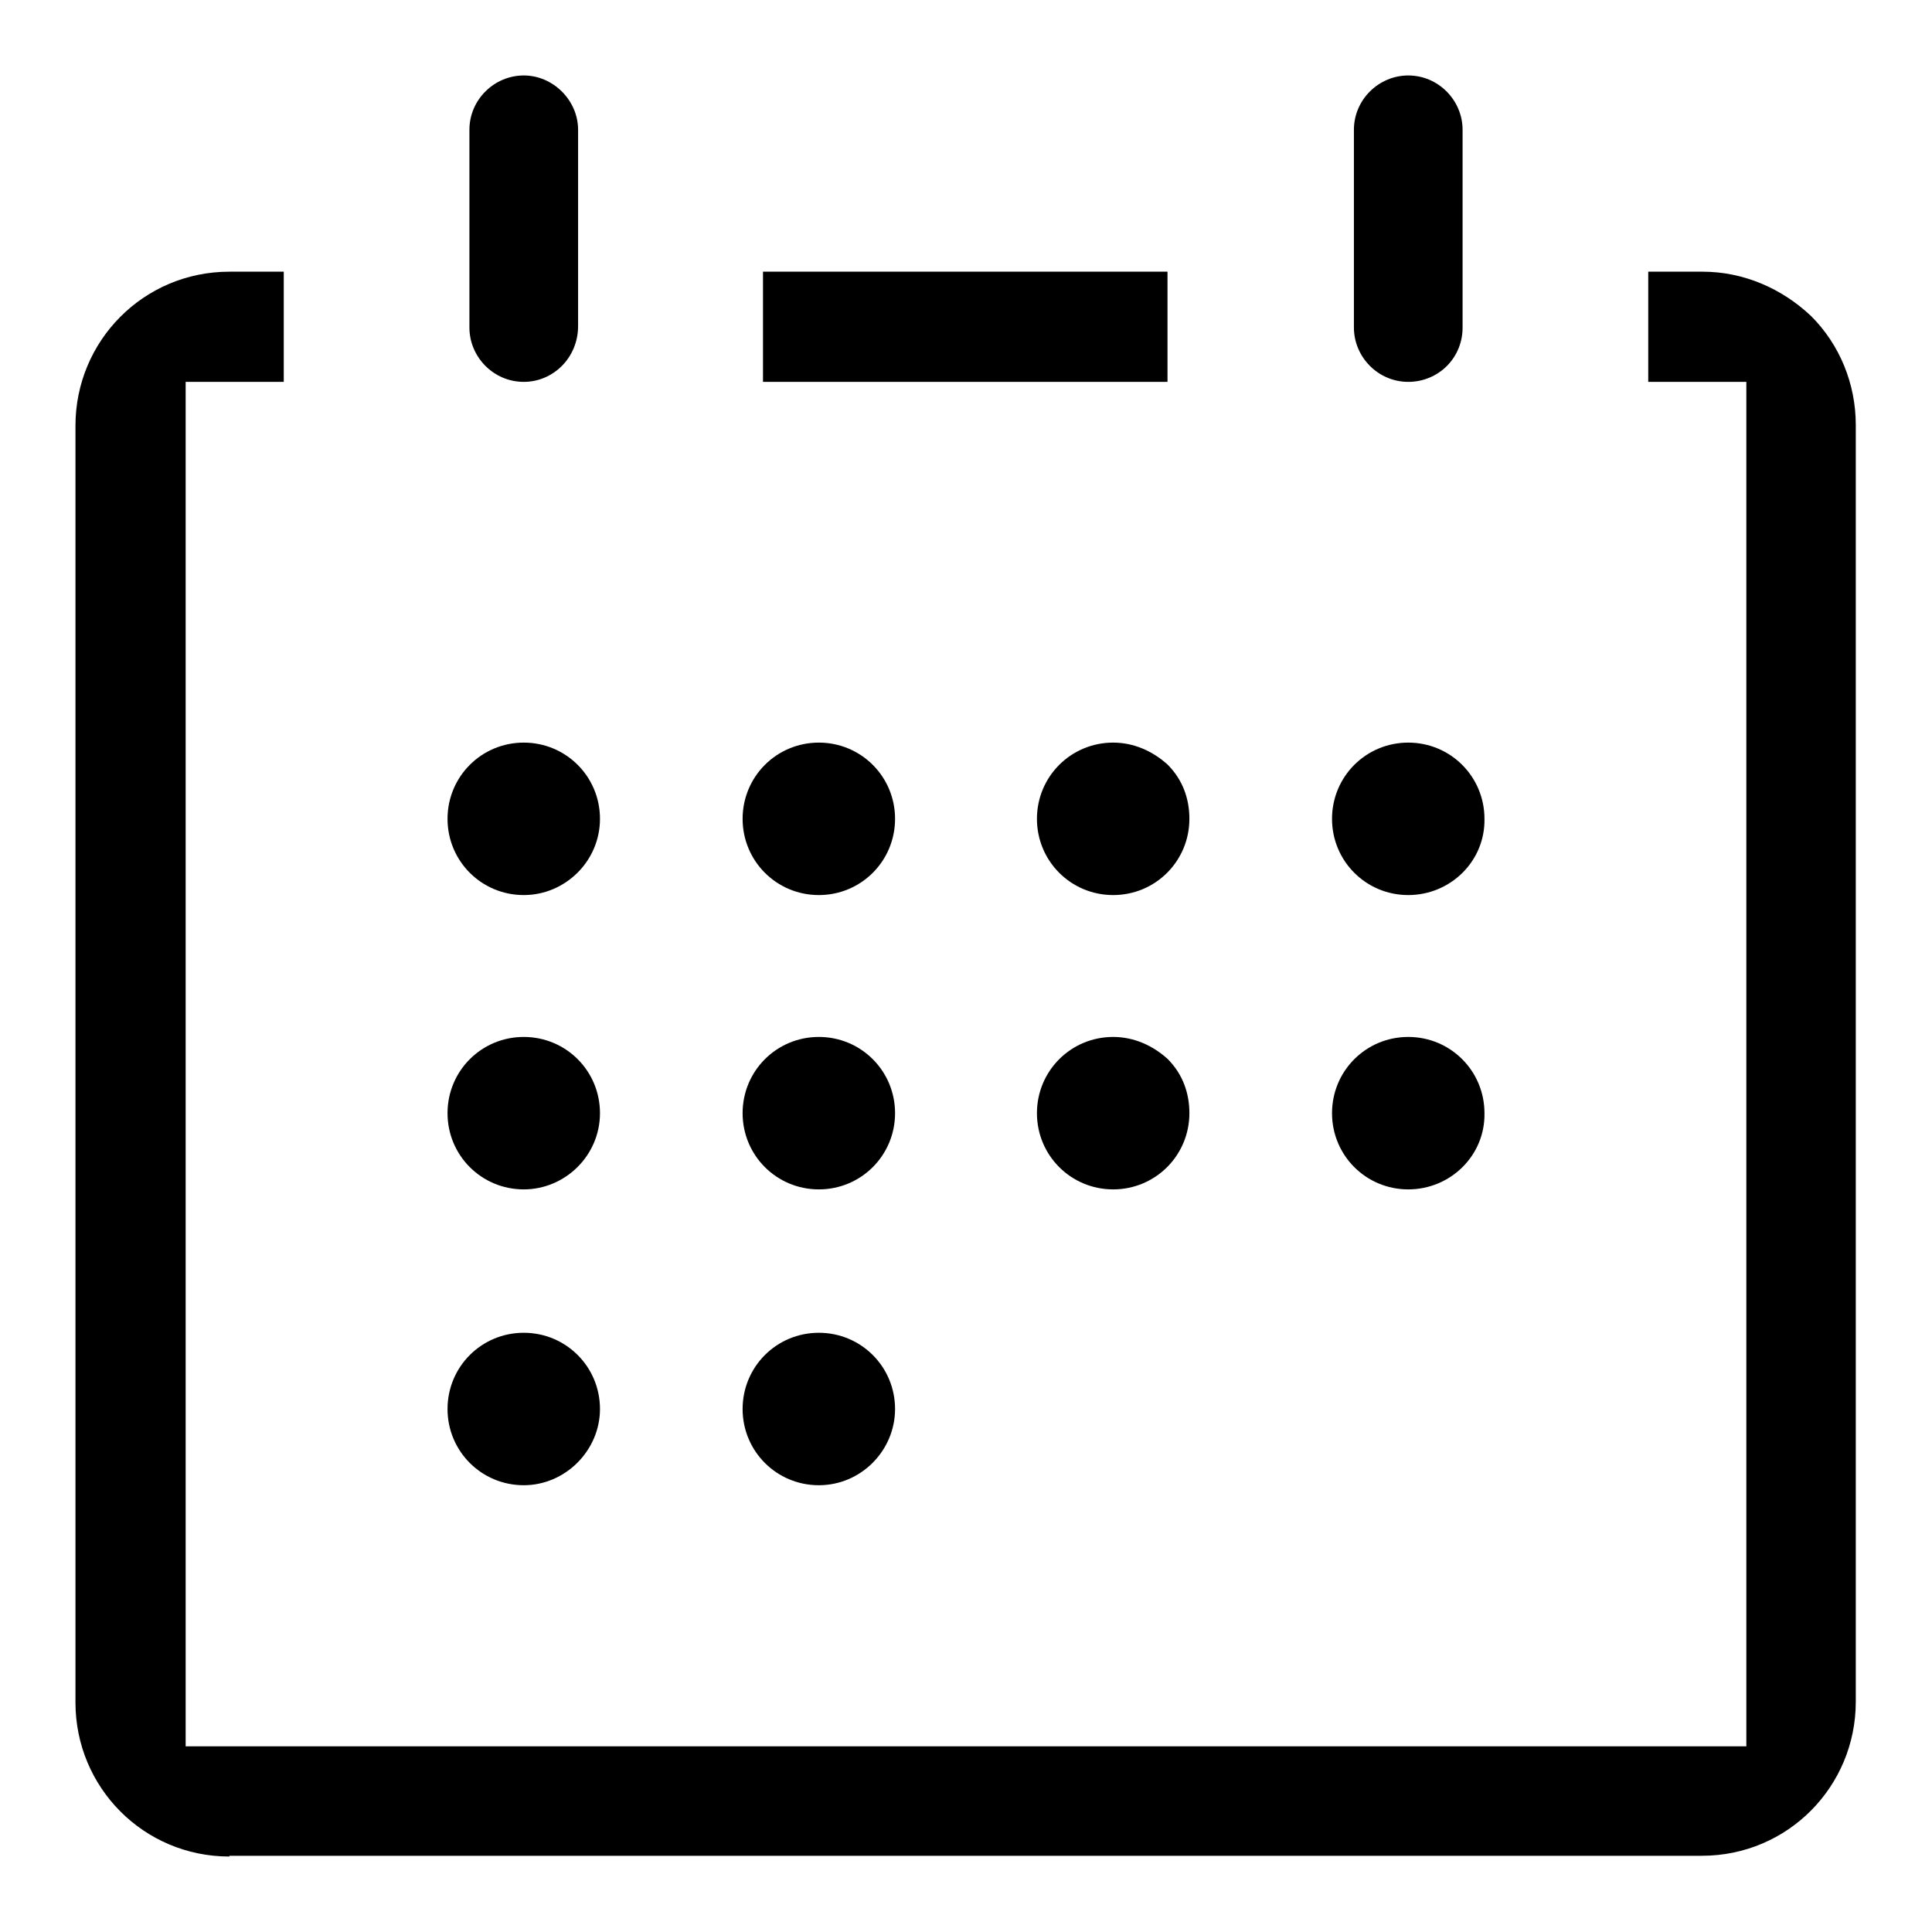
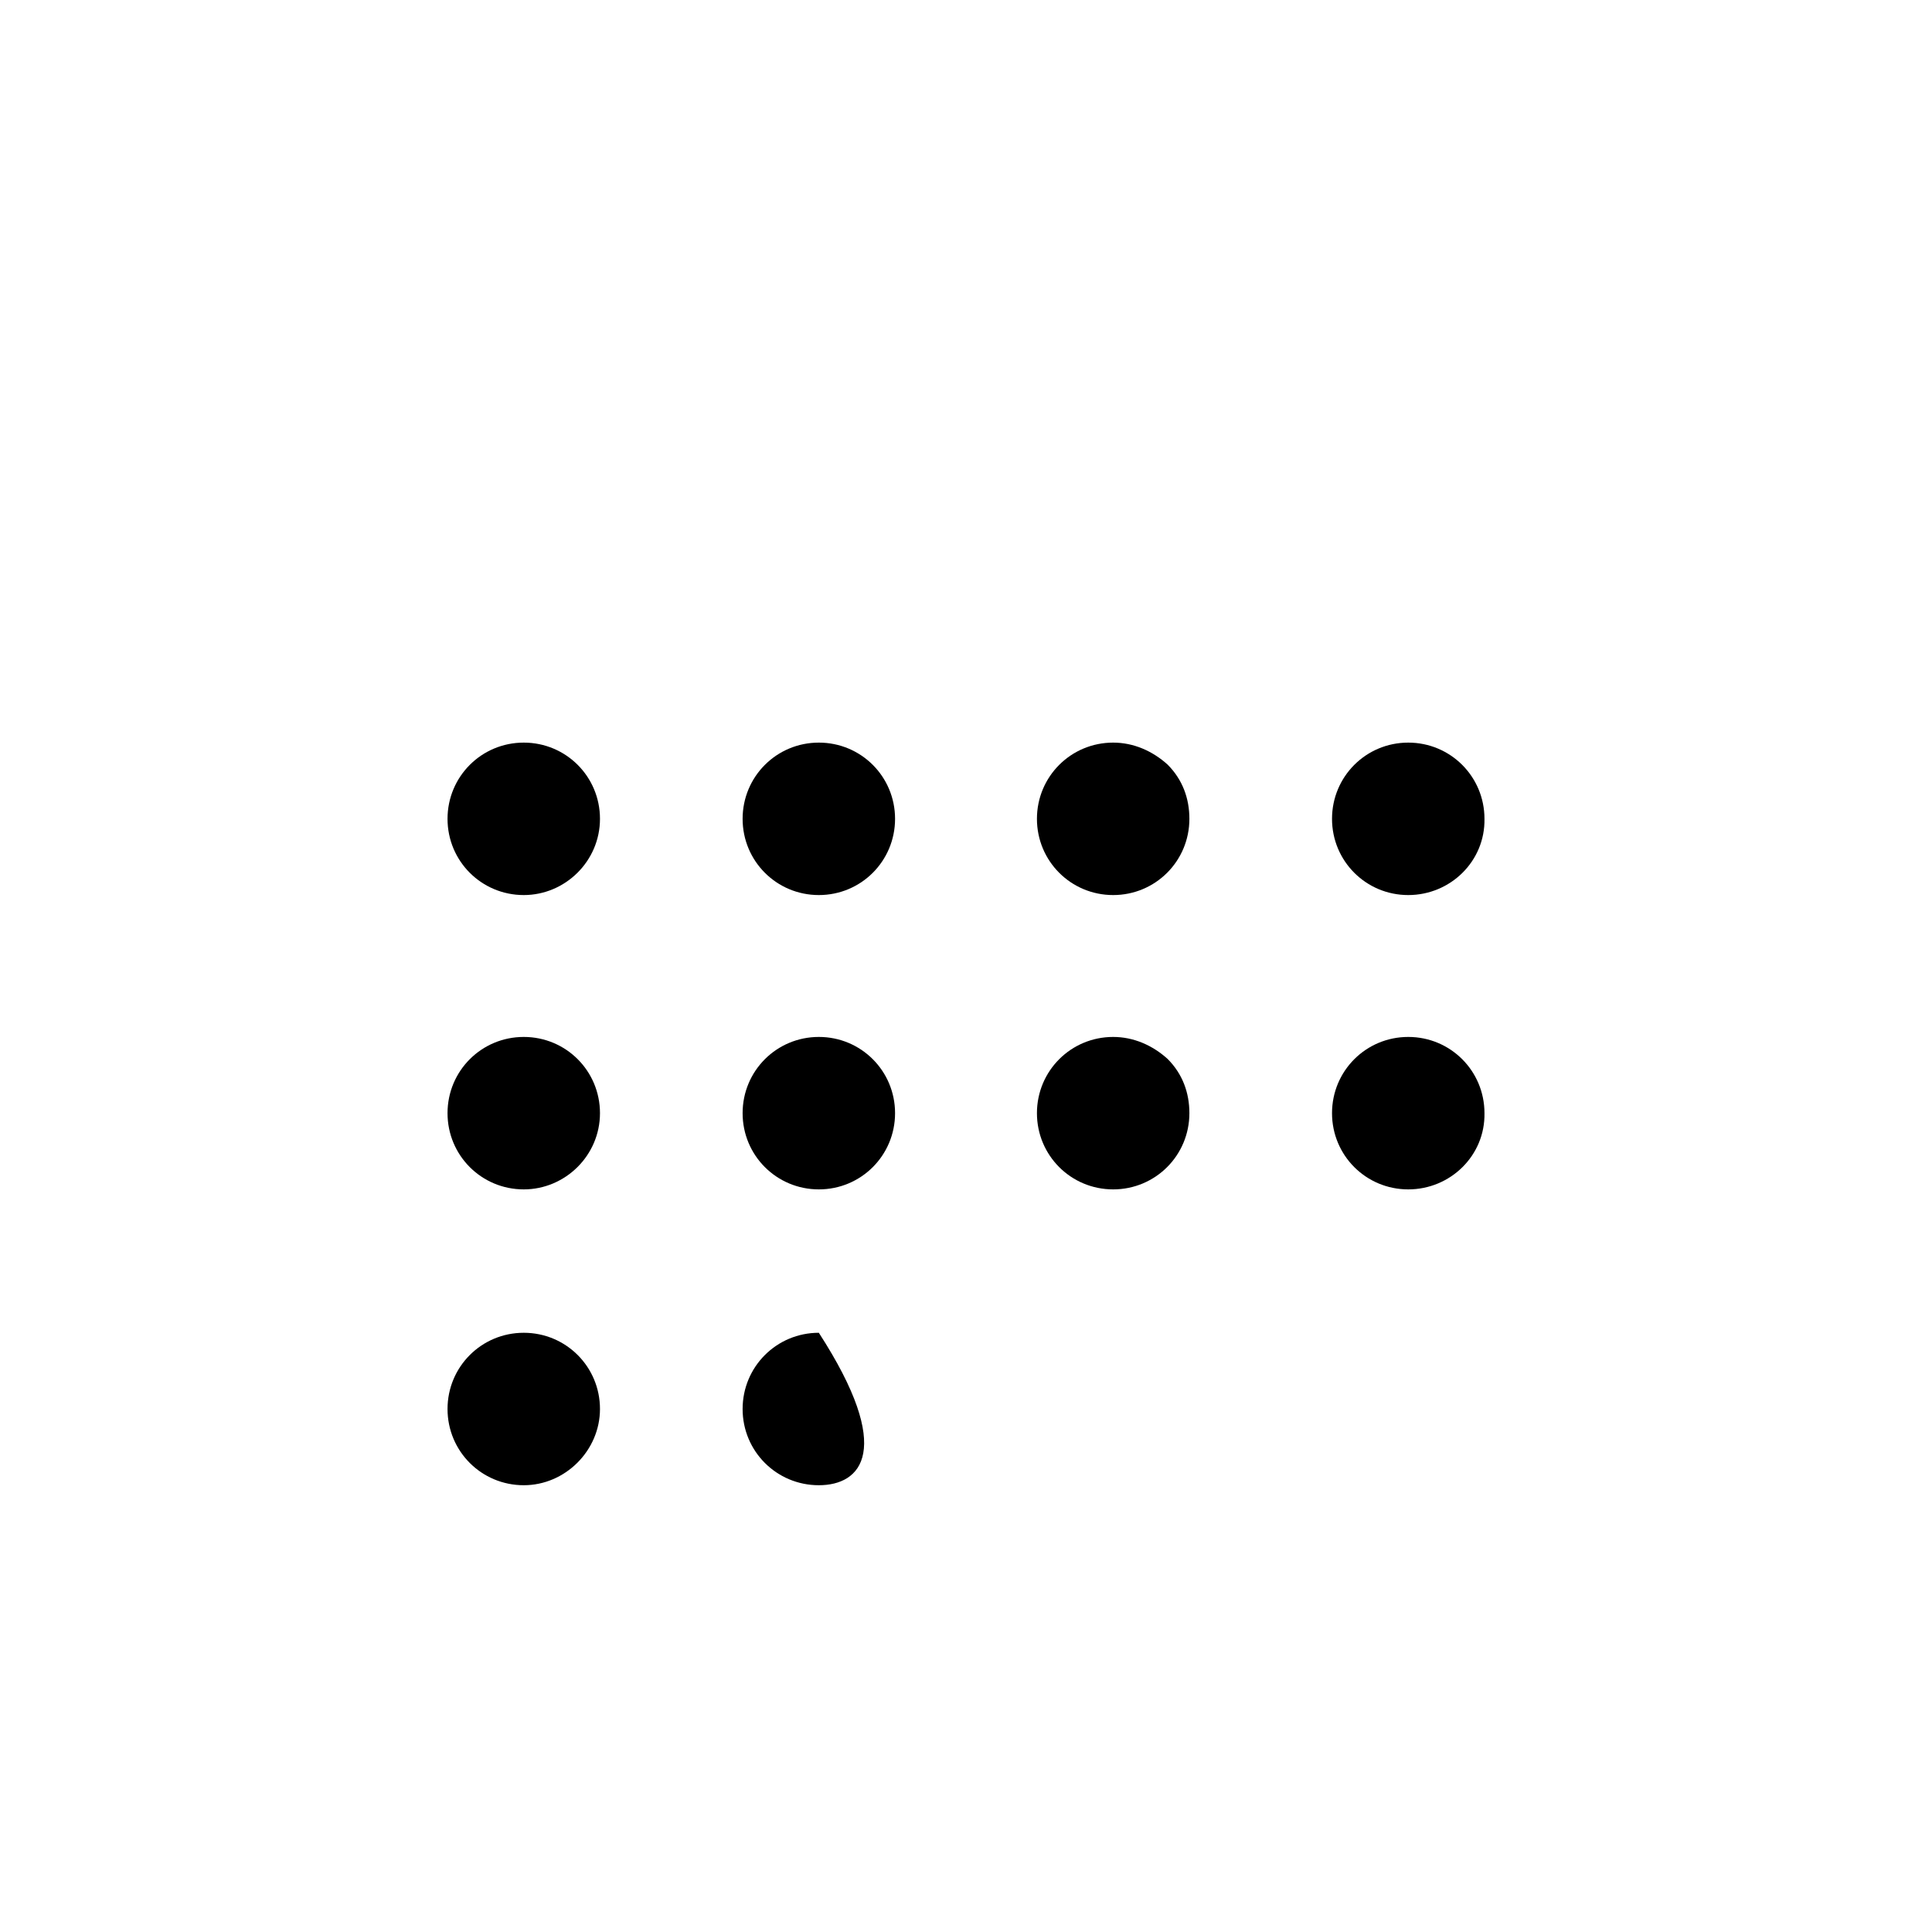
<svg xmlns="http://www.w3.org/2000/svg" version="1.1" x="0px" y="0px" viewBox="0 0 256 256" enable-background="new 0 0 256 256" xml:space="preserve">
  <g>
    <g>
-       <path fill="#000000" d="M108.5,196.8c-5.6,0-10.1-4.5-10.1-10.1c0-5.6,4.5-10.1,10.1-10.1c5.6,0,10.1,4.5,10.1,10.1C118.6,192.2,114.1,196.8,108.5,196.8z M69.4,196.8c-5.6,0-10.1-4.5-10.1-10.1c0-5.6,4.5-10.1,10.1-10.1c5.6,0,10.1,4.5,10.1,10.1C79.5,192.2,74.9,196.8,69.4,196.8z M186.6,157.6c-5.6,0-10.1-4.5-10.1-10.1c0-5.6,4.5-10.1,10.1-10.1c5.6,0,10.1,4.5,10.1,10.1C196.8,153.1,192.2,157.6,186.6,157.6z M147.5,157.6c-5.6,0-10.1-4.5-10.1-10.1c0-5.6,4.5-10.1,10.1-10.1c2.7,0,5.2,1.1,7.2,2.9c2,2,2.9,4.5,2.9,7.2C157.6,153.1,153.1,157.6,147.5,157.6z M108.5,157.6c-5.6,0-10.1-4.5-10.1-10.1c0-5.6,4.5-10.1,10.1-10.1c5.6,0,10.1,4.5,10.1,10.1C118.6,153.1,114.1,157.6,108.5,157.6z M69.4,157.6c-5.6,0-10.1-4.5-10.1-10.1c0-5.6,4.5-10.1,10.1-10.1c5.6,0,10.1,4.5,10.1,10.1C79.5,153.1,74.9,157.6,69.4,157.6z M186.6,118.6c-5.6,0-10.1-4.5-10.1-10.1c0-5.6,4.5-10.1,10.1-10.1c5.6,0,10.1,4.5,10.1,10.1C196.8,114.1,192.2,118.6,186.6,118.6z M147.5,118.6c-5.6,0-10.1-4.5-10.1-10.1c0-5.6,4.5-10.1,10.1-10.1c2.7,0,5.2,1.1,7.2,2.9c2,2,2.9,4.5,2.9,7.2C157.6,114.1,153.1,118.6,147.5,118.6z M108.5,118.6c-5.6,0-10.1-4.5-10.1-10.1c0-5.6,4.5-10.1,10.1-10.1c5.6,0,10.1,4.5,10.1,10.1C118.6,114.1,114.1,118.6,108.5,118.6z M69.4,118.6c-5.6,0-10.1-4.5-10.1-10.1c0-5.6,4.5-10.1,10.1-10.1c5.6,0,10.1,4.5,10.1,10.1C79.5,114.1,74.9,118.6,69.4,118.6z" />
-       <path fill="#000000" d="M30.4,246C19,246,10,236.8,10,225.6V56.4C10,45.2,19,36,30.4,36h7.2v14.6h-13v180.8h206.8V50.6h-13V36h7.2c5.4,0,10.5,2.2,14.4,5.9c3.8,3.8,5.9,9,5.9,14.4v169.2c0,11.2-9,20.4-20.4,20.4H30.4z M186.6,50.6c-4,0-7.2-3.3-7.2-7.2V17.2c0-4,3.3-7.2,7.2-7.2c4,0,7.2,3.3,7.2,7.2v26C193.9,47.4,190.6,50.6,186.6,50.6z M69.4,50.6c-4,0-7.2-3.3-7.2-7.2V17.2c0-4,3.3-7.2,7.2-7.2s7.2,3.3,7.2,7.2v26C76.6,47.4,73.3,50.6,69.4,50.6z M101.1,50.6V36h53.6v14.6H101.1z" />
+       <path fill="#000000" d="M108.5,196.8c-5.6,0-10.1-4.5-10.1-10.1c0-5.6,4.5-10.1,10.1-10.1C118.6,192.2,114.1,196.8,108.5,196.8z M69.4,196.8c-5.6,0-10.1-4.5-10.1-10.1c0-5.6,4.5-10.1,10.1-10.1c5.6,0,10.1,4.5,10.1,10.1C79.5,192.2,74.9,196.8,69.4,196.8z M186.6,157.6c-5.6,0-10.1-4.5-10.1-10.1c0-5.6,4.5-10.1,10.1-10.1c5.6,0,10.1,4.5,10.1,10.1C196.8,153.1,192.2,157.6,186.6,157.6z M147.5,157.6c-5.6,0-10.1-4.5-10.1-10.1c0-5.6,4.5-10.1,10.1-10.1c2.7,0,5.2,1.1,7.2,2.9c2,2,2.9,4.5,2.9,7.2C157.6,153.1,153.1,157.6,147.5,157.6z M108.5,157.6c-5.6,0-10.1-4.5-10.1-10.1c0-5.6,4.5-10.1,10.1-10.1c5.6,0,10.1,4.5,10.1,10.1C118.6,153.1,114.1,157.6,108.5,157.6z M69.4,157.6c-5.6,0-10.1-4.5-10.1-10.1c0-5.6,4.5-10.1,10.1-10.1c5.6,0,10.1,4.5,10.1,10.1C79.5,153.1,74.9,157.6,69.4,157.6z M186.6,118.6c-5.6,0-10.1-4.5-10.1-10.1c0-5.6,4.5-10.1,10.1-10.1c5.6,0,10.1,4.5,10.1,10.1C196.8,114.1,192.2,118.6,186.6,118.6z M147.5,118.6c-5.6,0-10.1-4.5-10.1-10.1c0-5.6,4.5-10.1,10.1-10.1c2.7,0,5.2,1.1,7.2,2.9c2,2,2.9,4.5,2.9,7.2C157.6,114.1,153.1,118.6,147.5,118.6z M108.5,118.6c-5.6,0-10.1-4.5-10.1-10.1c0-5.6,4.5-10.1,10.1-10.1c5.6,0,10.1,4.5,10.1,10.1C118.6,114.1,114.1,118.6,108.5,118.6z M69.4,118.6c-5.6,0-10.1-4.5-10.1-10.1c0-5.6,4.5-10.1,10.1-10.1c5.6,0,10.1,4.5,10.1,10.1C79.5,114.1,74.9,118.6,69.4,118.6z" />
    </g>
  </g>
</svg>